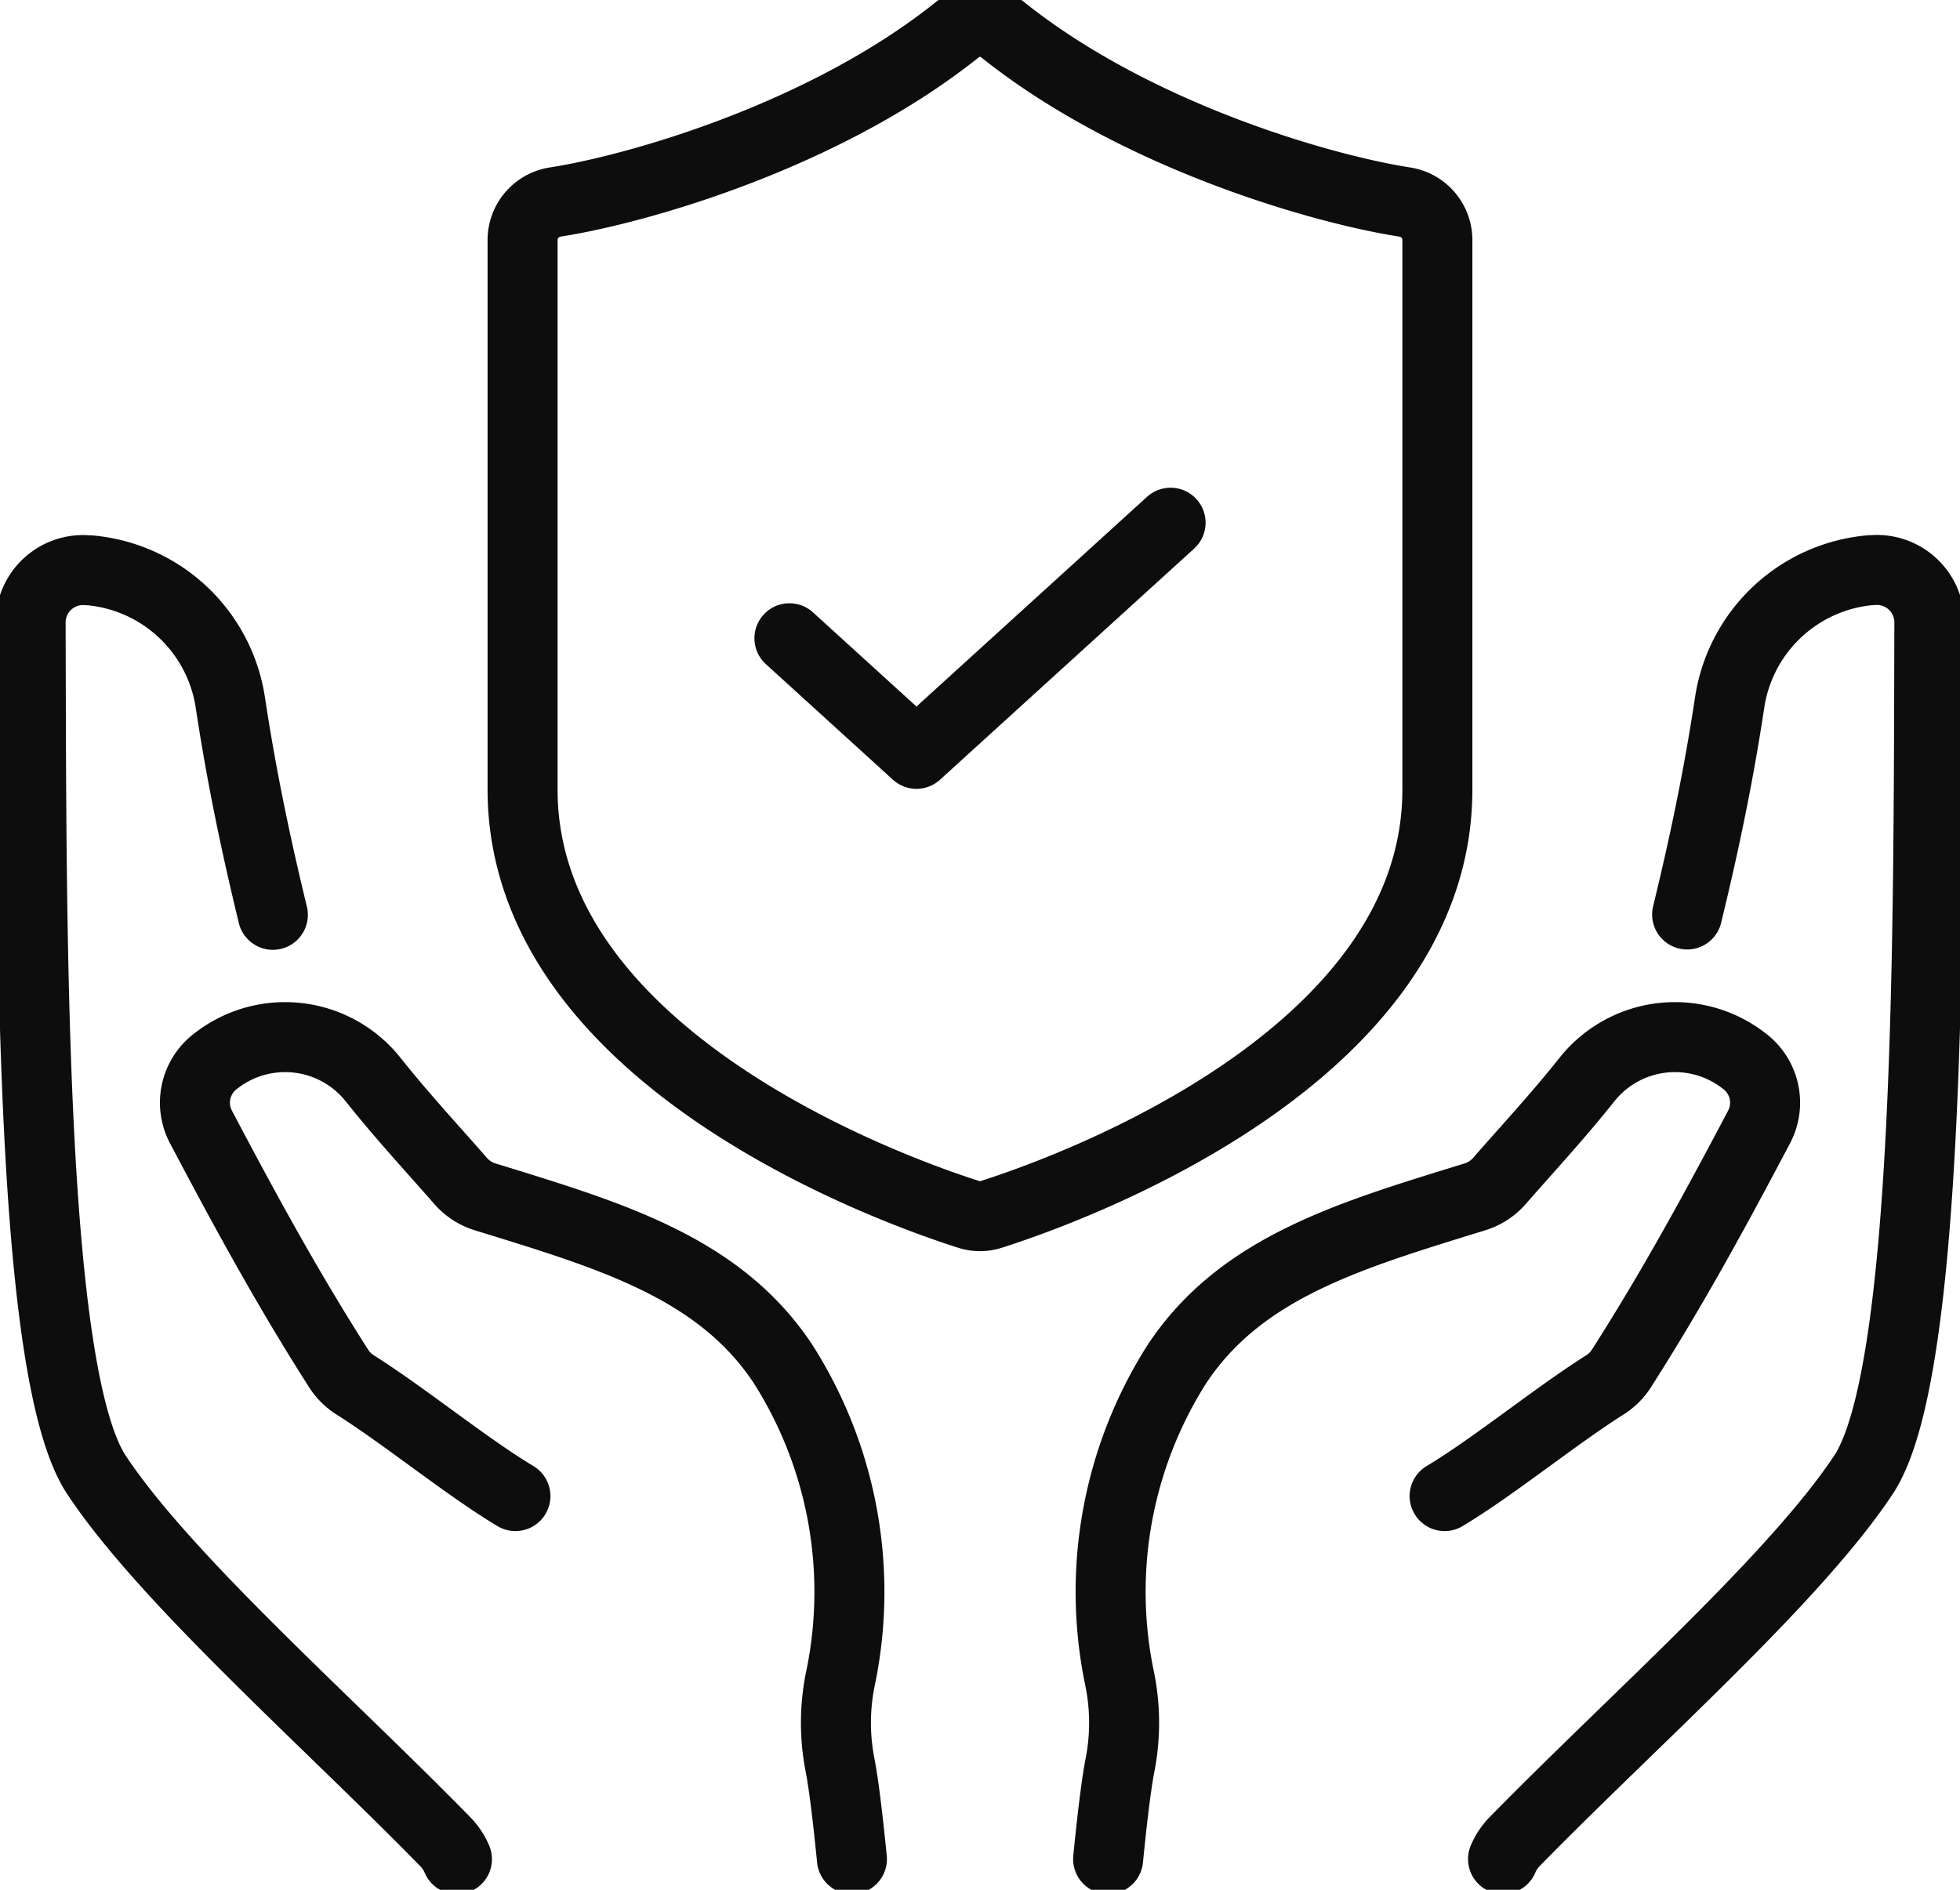
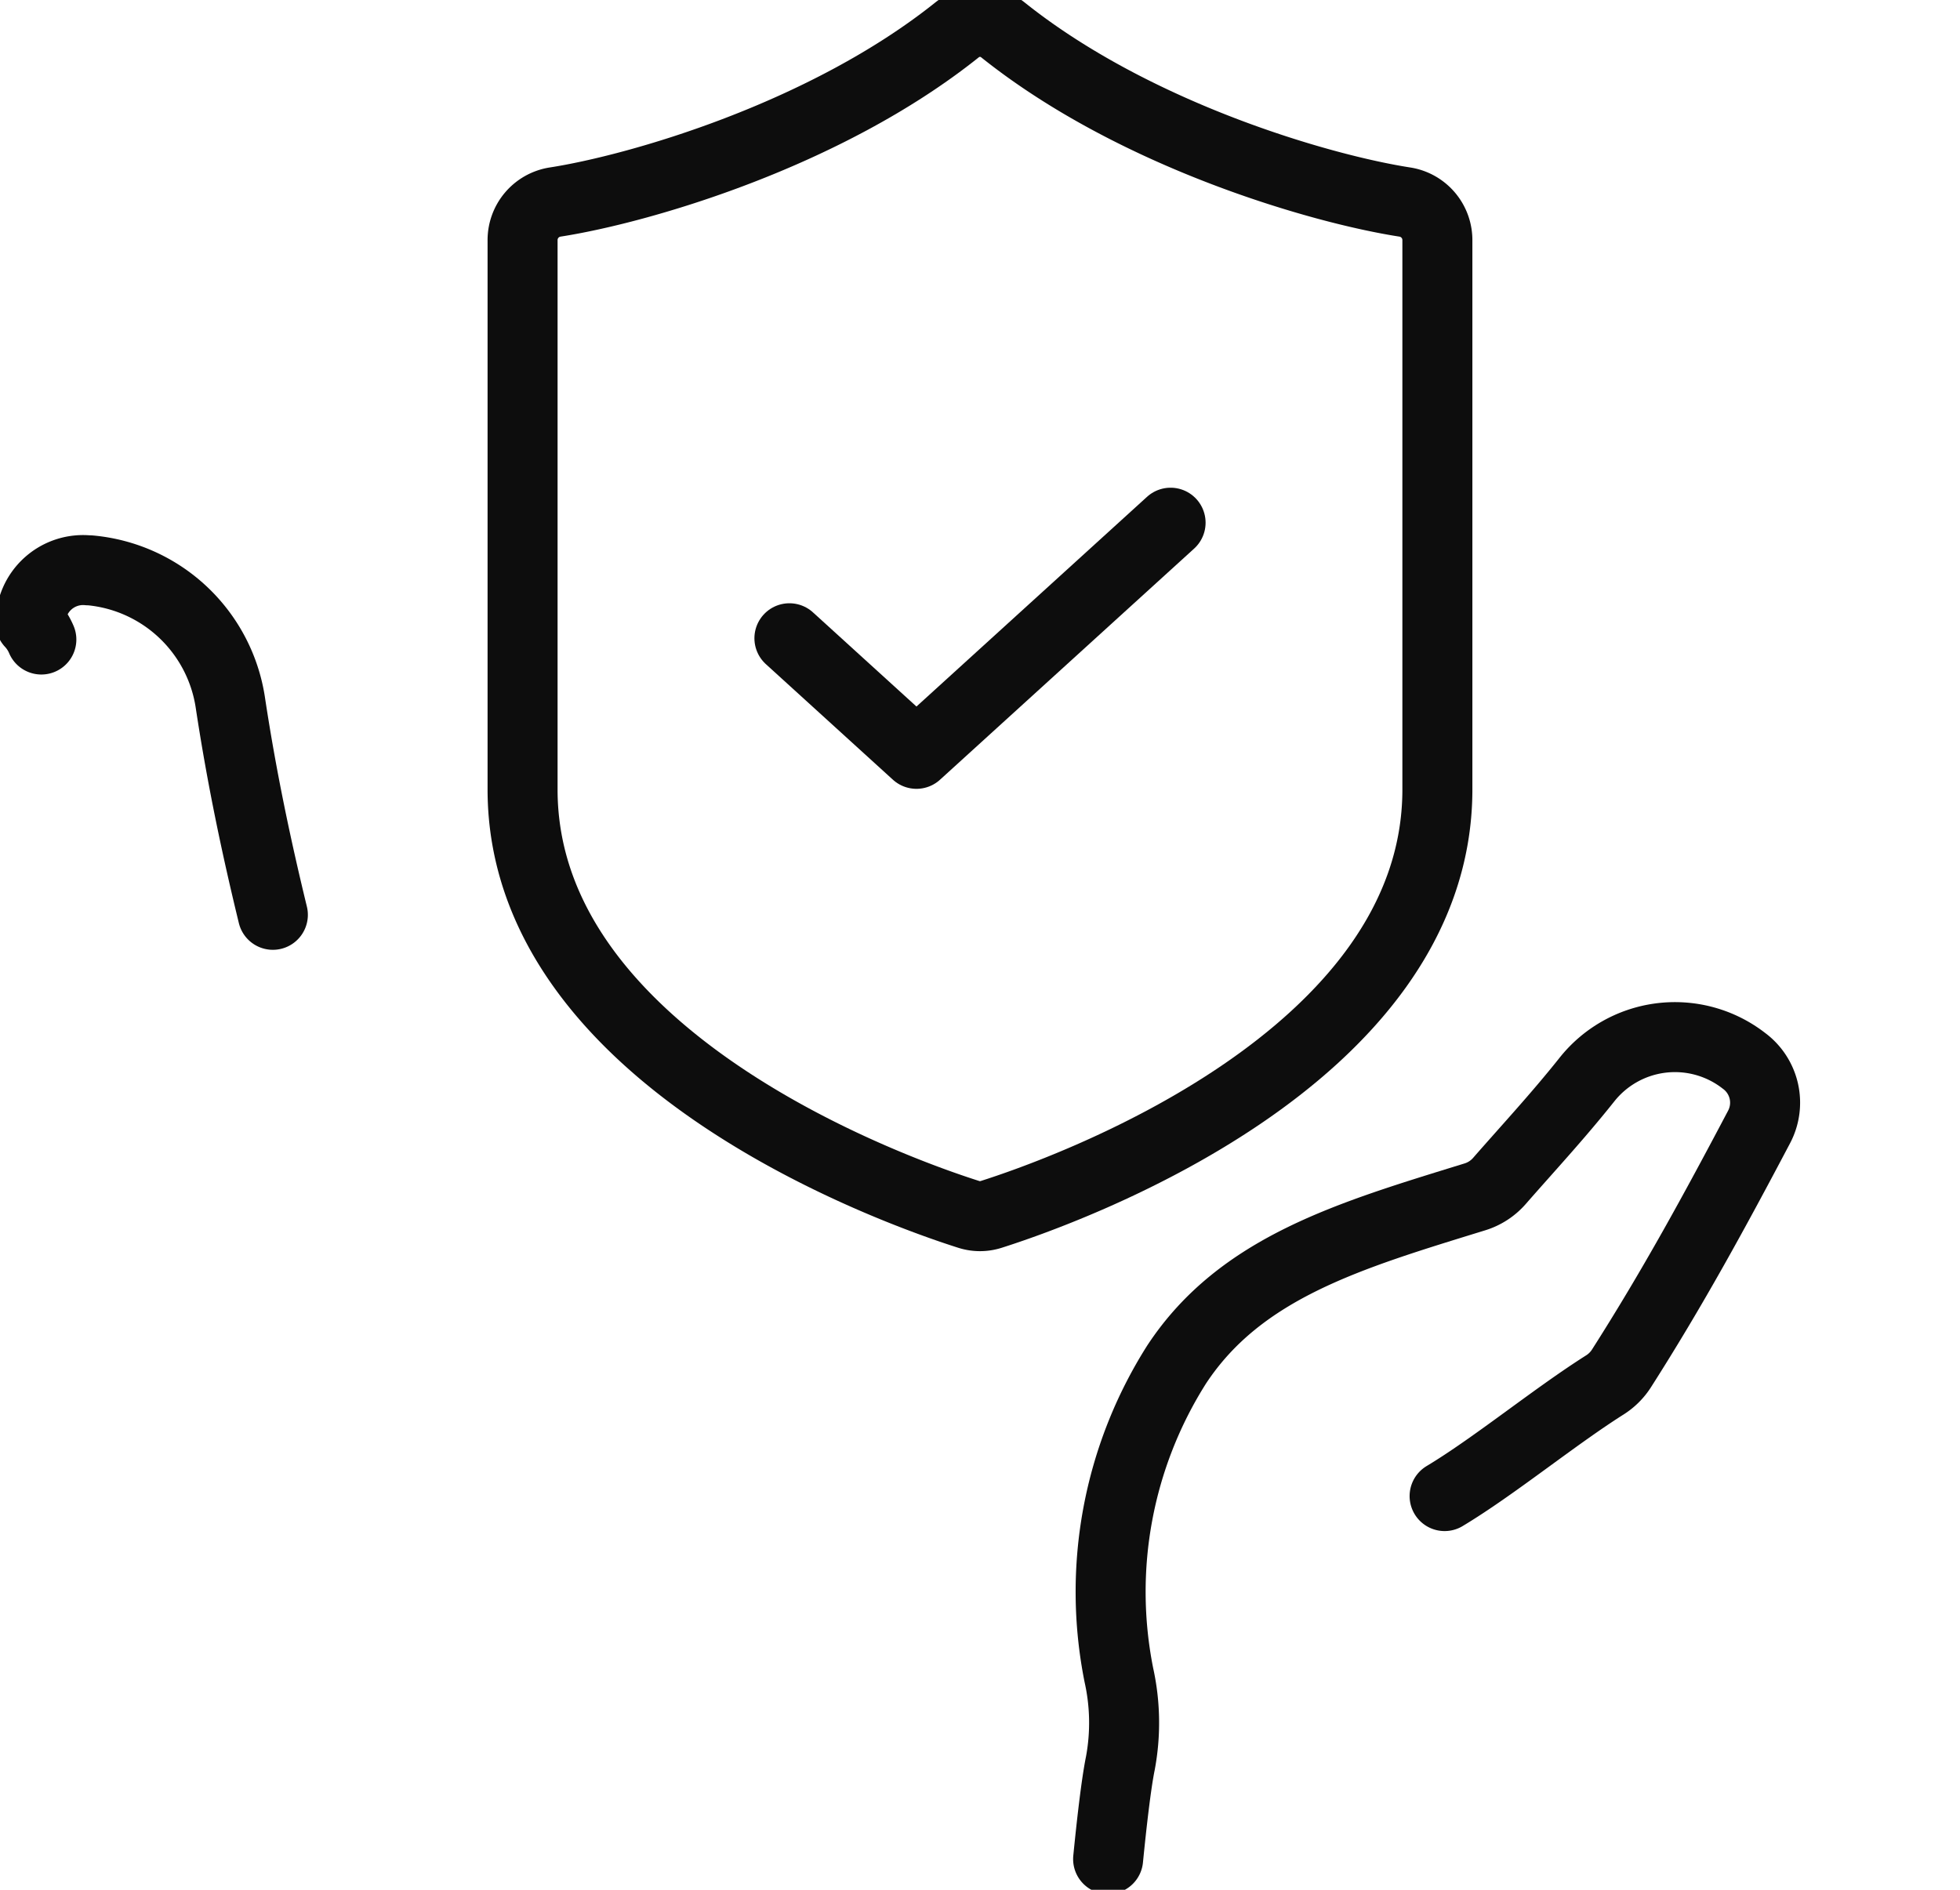
<svg xmlns="http://www.w3.org/2000/svg" width="84" height="81" viewBox="0 0 84 81">
  <defs>
    <clipPath id="clip-path">
      <rect id="Rectangle_112" data-name="Rectangle 112" width="84" height="81" transform="translate(0 0.29)" fill="none" stroke="#0d0d0d" stroke-width="3" />
    </clipPath>
  </defs>
  <g id="Group_108" data-name="Group 108" transform="translate(354 14.71)">
    <g id="Group_107" data-name="Group 107" transform="translate(-354 -15)" clip-path="url(#clip-path)">
      <path id="Path_141" data-name="Path 141" d="M267.7,258.749c2.11-1.266,4.69-3.385,6.86-4.759a2.306,2.306,0,0,0,.715-.706c2.2-3.446,4.019-6.786,5.9-10.352a2.229,2.229,0,0,0-.628-2.826l-.1-.076a4.818,4.818,0,0,0-6.668.893c-1.242,1.559-2.514,2.927-3.729,4.318a2.286,2.286,0,0,1-1.044.681c-5.339,1.649-10.038,3.009-12.787,7.182a18.2,18.2,0,0,0-2.479,13.319,9.441,9.441,0,0,1,.062,3.785c-.181.886-.376,2.618-.523,4.1" transform="translate(-205.788 -194.334)" fill="none" stroke="#0d0d0d" stroke-linecap="round" stroke-linejoin="round" stroke-width="3" />
-       <path id="Path_142" data-name="Path 142" d="M351.445,147.074c.682-2.8,1.326-5.8,1.824-9.1a6.694,6.694,0,0,1,6.024-5.657h.066a2.248,2.248,0,0,1,2.467,2.257c-.039,12.941.052,32.169-2.822,36.514-2.966,4.476-9.87,10.526-14.989,15.763a2.409,2.409,0,0,0-.46.709" transform="translate(-279.139 -107.587)" fill="none" stroke="#0d0d0d" stroke-linecap="round" stroke-linejoin="round" stroke-width="3" />
-       <path id="Path_143" data-name="Path 143" d="M58.286,258.749c-2.11-1.266-4.69-3.385-6.86-4.759a2.306,2.306,0,0,1-.715-.706c-2.2-3.446-4.019-6.786-5.9-10.352a2.229,2.229,0,0,1,.628-2.826l.1-.076a4.818,4.818,0,0,1,6.668.893c1.242,1.559,2.514,2.927,3.729,4.318a2.286,2.286,0,0,0,1.044.681c5.339,1.649,10.038,3.009,12.787,7.182a18.2,18.2,0,0,1,2.479,13.319,9.441,9.441,0,0,0-.062,3.785c.181.886.376,2.618.523,4.1" transform="translate(-36.196 -194.334)" fill="none" stroke="#0d0d0d" stroke-linecap="round" stroke-linejoin="round" stroke-width="3" />
-       <path id="Path_144" data-name="Path 144" d="M17.382,147.088c-.683-2.809-1.326-5.814-1.824-9.109a6.694,6.694,0,0,0-6.024-5.657H9.467A2.248,2.248,0,0,0,7,134.579c.039,12.941-.052,32.169,2.822,36.514,2.966,4.476,9.87,10.526,14.989,15.763a2.418,2.418,0,0,1,.46.709" transform="translate(-5.688 -107.587)" fill="none" stroke="#0d0d0d" stroke-linecap="round" stroke-linejoin="round" stroke-width="3" />
+       <path id="Path_144" data-name="Path 144" d="M17.382,147.088c-.683-2.809-1.326-5.814-1.824-9.109a6.694,6.694,0,0,0-6.024-5.657H9.467A2.248,2.248,0,0,0,7,134.579a2.418,2.418,0,0,1,.46.709" transform="translate(-5.688 -107.587)" fill="none" stroke="#0d0d0d" stroke-linecap="round" stroke-linejoin="round" stroke-width="3" />
      <path id="Path_145" data-name="Path 145" d="M180.438,126.438l5.445,4.954,10.891-9.907" transform="translate(-146.606 -98.791)" fill="none" stroke="#0d0d0d" stroke-linecap="round" stroke-linejoin="round" stroke-width="3" />
      <path id="Path_146" data-name="Path 146" d="M140.04,7.347c5.651,4.517,13.637,6.824,17.24,7.379a1.65,1.65,0,0,1,1.377,1.648V39.9c0,11.6-16.116,17.26-19.123,18.215a1.568,1.568,0,0,1-.96,0c-3.007-.954-19.123-6.611-19.123-18.215V16.374a1.65,1.65,0,0,1,1.377-1.648c3.6-.556,11.589-2.863,17.24-7.379A1.576,1.576,0,0,1,140.04,7.347Z" transform="translate(-97.055 -5.773)" fill="none" stroke="#0d0d0d" stroke-linecap="round" stroke-linejoin="round" stroke-width="3" />
    </g>
  </g>
</svg>